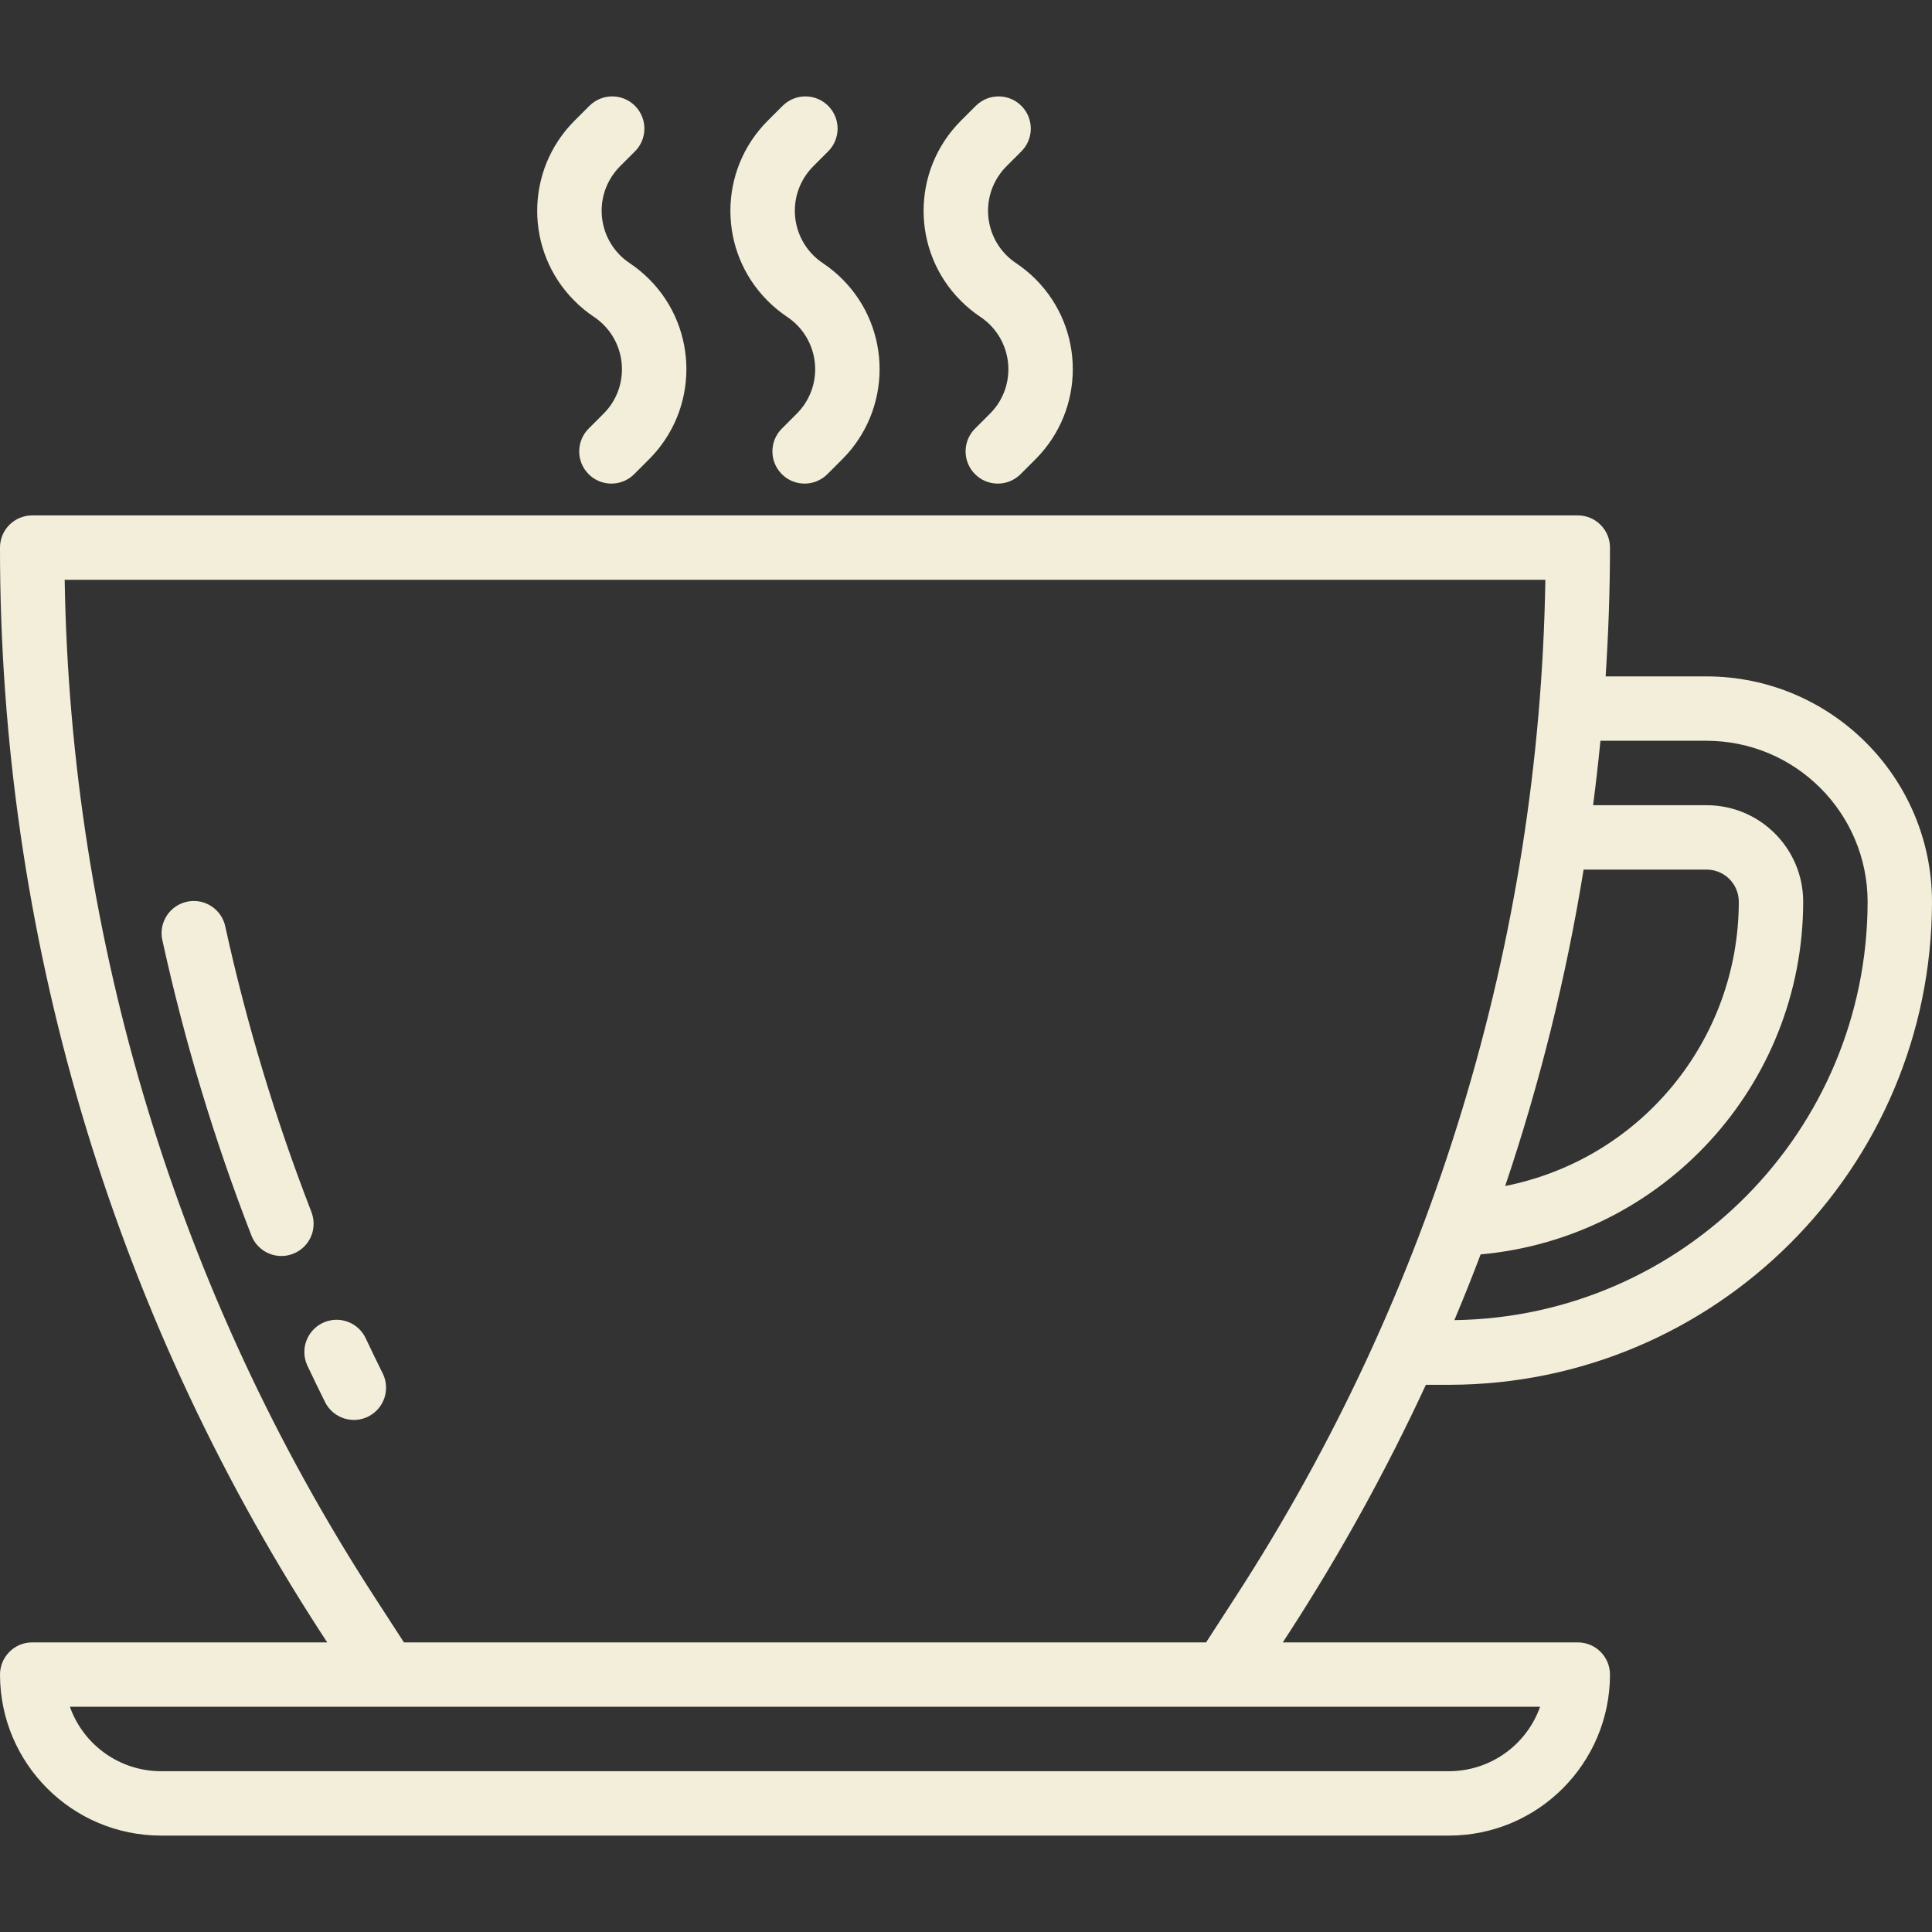
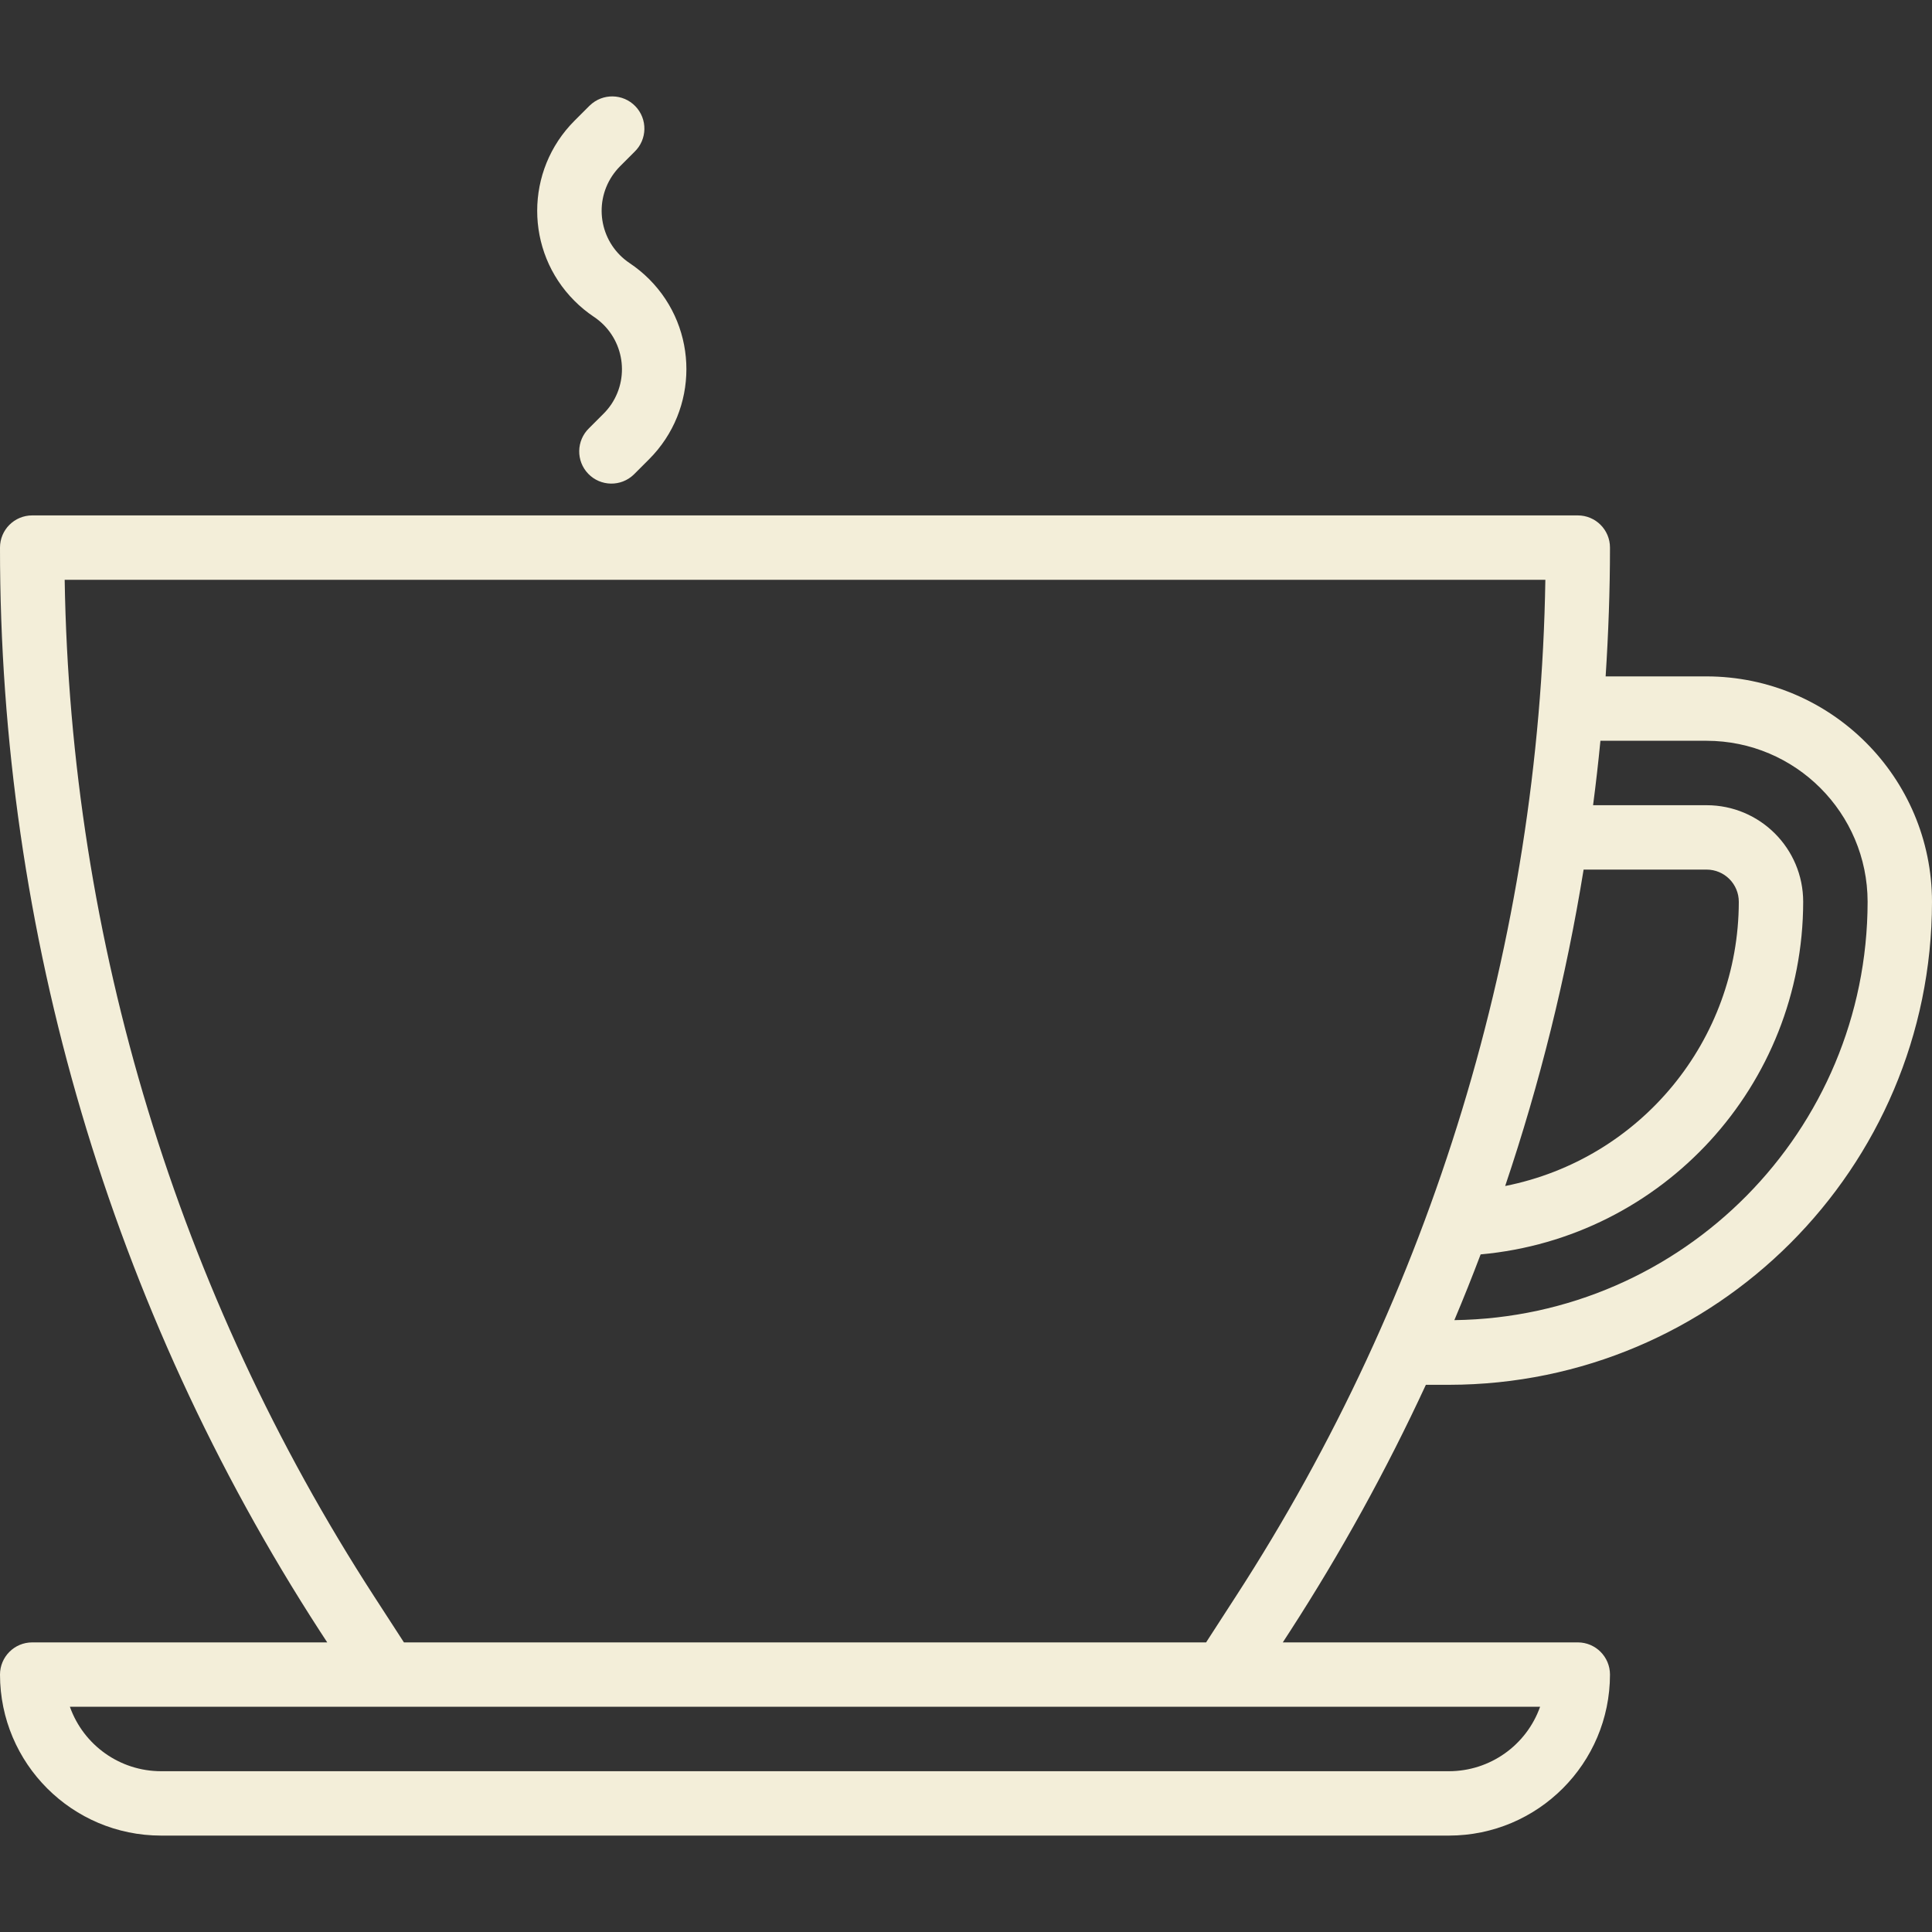
<svg xmlns="http://www.w3.org/2000/svg" width="40" height="40" viewBox="0 0 40 40" fill="none">
  <rect x="0" y="0" width="40" height="40" fill="#333333" stroke="none" />
  <path d="M29.521 28.671H30C35.52 28.665 39.994 24.191 40 18.671C39.997 16.095 37.909 14.007 35.333 14.004H33.243C33.3 13.119 33.333 12.229 33.333 11.337C33.333 10.969 33.035 10.671 32.667 10.671H0.667C0.298 10.671 -7.12806e-06 10.969 -7.12806e-06 11.337C-0.005 19.299 2.296 27.092 6.625 33.774L6.775 34.004H0.667C0.298 34.004 -7.12806e-06 34.303 -7.12806e-06 34.671C0.002 36.511 1.493 38.002 3.333 38.004H30C31.84 38.002 33.331 36.511 33.333 34.671C33.333 34.303 33.035 34.004 32.667 34.004H26.559L26.708 33.774C27.764 32.141 28.704 30.436 29.521 28.671ZM33.135 15.337H35.333C37.173 15.339 38.664 16.831 38.667 18.671C38.66 23.41 34.85 27.267 30.111 27.332C30.301 26.881 30.482 26.428 30.655 25.971C34.433 25.629 37.328 22.464 37.333 18.671C37.333 17.566 36.438 16.671 35.333 16.671H32.983C33.041 16.226 33.092 15.782 33.135 15.337ZM32.787 18.004H35.333C35.702 18.004 36 18.302 36 18.671C35.996 21.534 33.972 23.997 31.163 24.555C31.883 22.42 32.426 20.229 32.787 18.004ZM31.886 35.337C31.602 36.136 30.847 36.67 30 36.671H3.333C2.486 36.67 1.731 36.136 1.447 35.337H31.886ZM25.588 33.05L24.971 34.004H8.363L7.745 33.05C3.679 26.774 1.459 19.481 1.339 12.004H31.995C31.875 19.481 29.655 26.774 25.588 33.05Z" fill="#F3EED9" />
-   <path d="M17.44 5.779C17.317 5.656 17.182 5.546 17.038 5.449C16.438 5.05 16.276 4.241 16.675 3.641C16.723 3.57 16.777 3.503 16.838 3.442L17.138 3.142C17.403 2.886 17.41 2.464 17.154 2.199C16.899 1.935 16.477 1.927 16.212 2.183C16.206 2.188 16.201 2.194 16.195 2.199L15.895 2.499C14.865 3.529 14.864 5.199 15.894 6.229C16.016 6.352 16.151 6.462 16.295 6.559C16.895 6.958 17.058 7.767 16.659 8.367C16.611 8.438 16.556 8.505 16.495 8.566L16.195 8.866C15.931 9.122 15.923 9.544 16.179 9.809C16.435 10.074 16.857 10.081 17.122 9.825C17.127 9.82 17.133 9.814 17.138 9.809L17.438 9.509C18.468 8.479 18.469 6.809 17.44 5.779Z" fill="#F3EED9" />
-   <path d="M21.44 5.779C21.317 5.656 21.182 5.546 21.038 5.449C20.438 5.05 20.276 4.241 20.675 3.641C20.723 3.57 20.777 3.503 20.838 3.442L21.138 3.142C21.403 2.886 21.41 2.464 21.154 2.199C20.898 1.935 20.477 1.927 20.212 2.183C20.206 2.188 20.201 2.194 20.195 2.199L19.895 2.499C18.865 3.529 18.864 5.199 19.894 6.229C20.016 6.352 20.151 6.462 20.295 6.559C20.895 6.958 21.058 7.767 20.659 8.367C20.611 8.438 20.556 8.505 20.495 8.566L20.195 8.866C19.93 9.122 19.923 9.544 20.179 9.809C20.435 10.074 20.857 10.081 21.122 9.825C21.127 9.82 21.133 9.814 21.138 9.809L21.438 9.509C22.468 8.479 22.469 6.809 21.44 5.779Z" fill="#F3EED9" />
  <path d="M13.44 5.779C13.317 5.656 13.182 5.546 13.038 5.449C12.438 5.05 12.276 4.241 12.675 3.641C12.723 3.57 12.777 3.503 12.838 3.442L13.138 3.142C13.403 2.886 13.41 2.464 13.154 2.199C12.899 1.935 12.477 1.927 12.212 2.183C12.206 2.188 12.201 2.194 12.195 2.199L11.895 2.499C10.865 3.529 10.864 5.199 11.894 6.229C12.016 6.352 12.151 6.462 12.295 6.559C12.895 6.958 13.057 7.767 12.659 8.367C12.611 8.438 12.556 8.505 12.495 8.566L12.195 8.866C11.931 9.122 11.923 9.544 12.179 9.809C12.435 10.074 12.857 10.081 13.122 9.825C13.127 9.82 13.133 9.814 13.138 9.809L13.438 9.509C14.468 8.479 14.469 6.809 13.44 5.779Z" fill="#F3EED9" />
-   <path d="M6.448 25.096H6.449C5.704 23.178 5.108 21.205 4.667 19.195C4.597 18.833 4.247 18.596 3.886 18.666C3.524 18.736 3.288 19.085 3.357 19.447C3.36 19.458 3.362 19.469 3.365 19.48C3.82 21.557 4.435 23.596 5.205 25.579C5.304 25.835 5.551 26.004 5.826 26.004C6.194 26.004 6.493 25.706 6.493 25.338C6.493 25.255 6.478 25.173 6.448 25.096Z" fill="#F3EED9" />
-   <path d="M7.93 28.448C7.81 28.207 7.692 27.964 7.577 27.719C7.427 27.383 7.032 27.232 6.696 27.383C6.36 27.533 6.209 27.927 6.359 28.263C6.363 28.272 6.367 28.28 6.371 28.289C6.49 28.541 6.612 28.791 6.736 29.041C6.907 29.367 7.31 29.493 7.636 29.322C7.952 29.156 8.081 28.771 7.93 28.448Z" fill="#F3EED9" />
</svg>